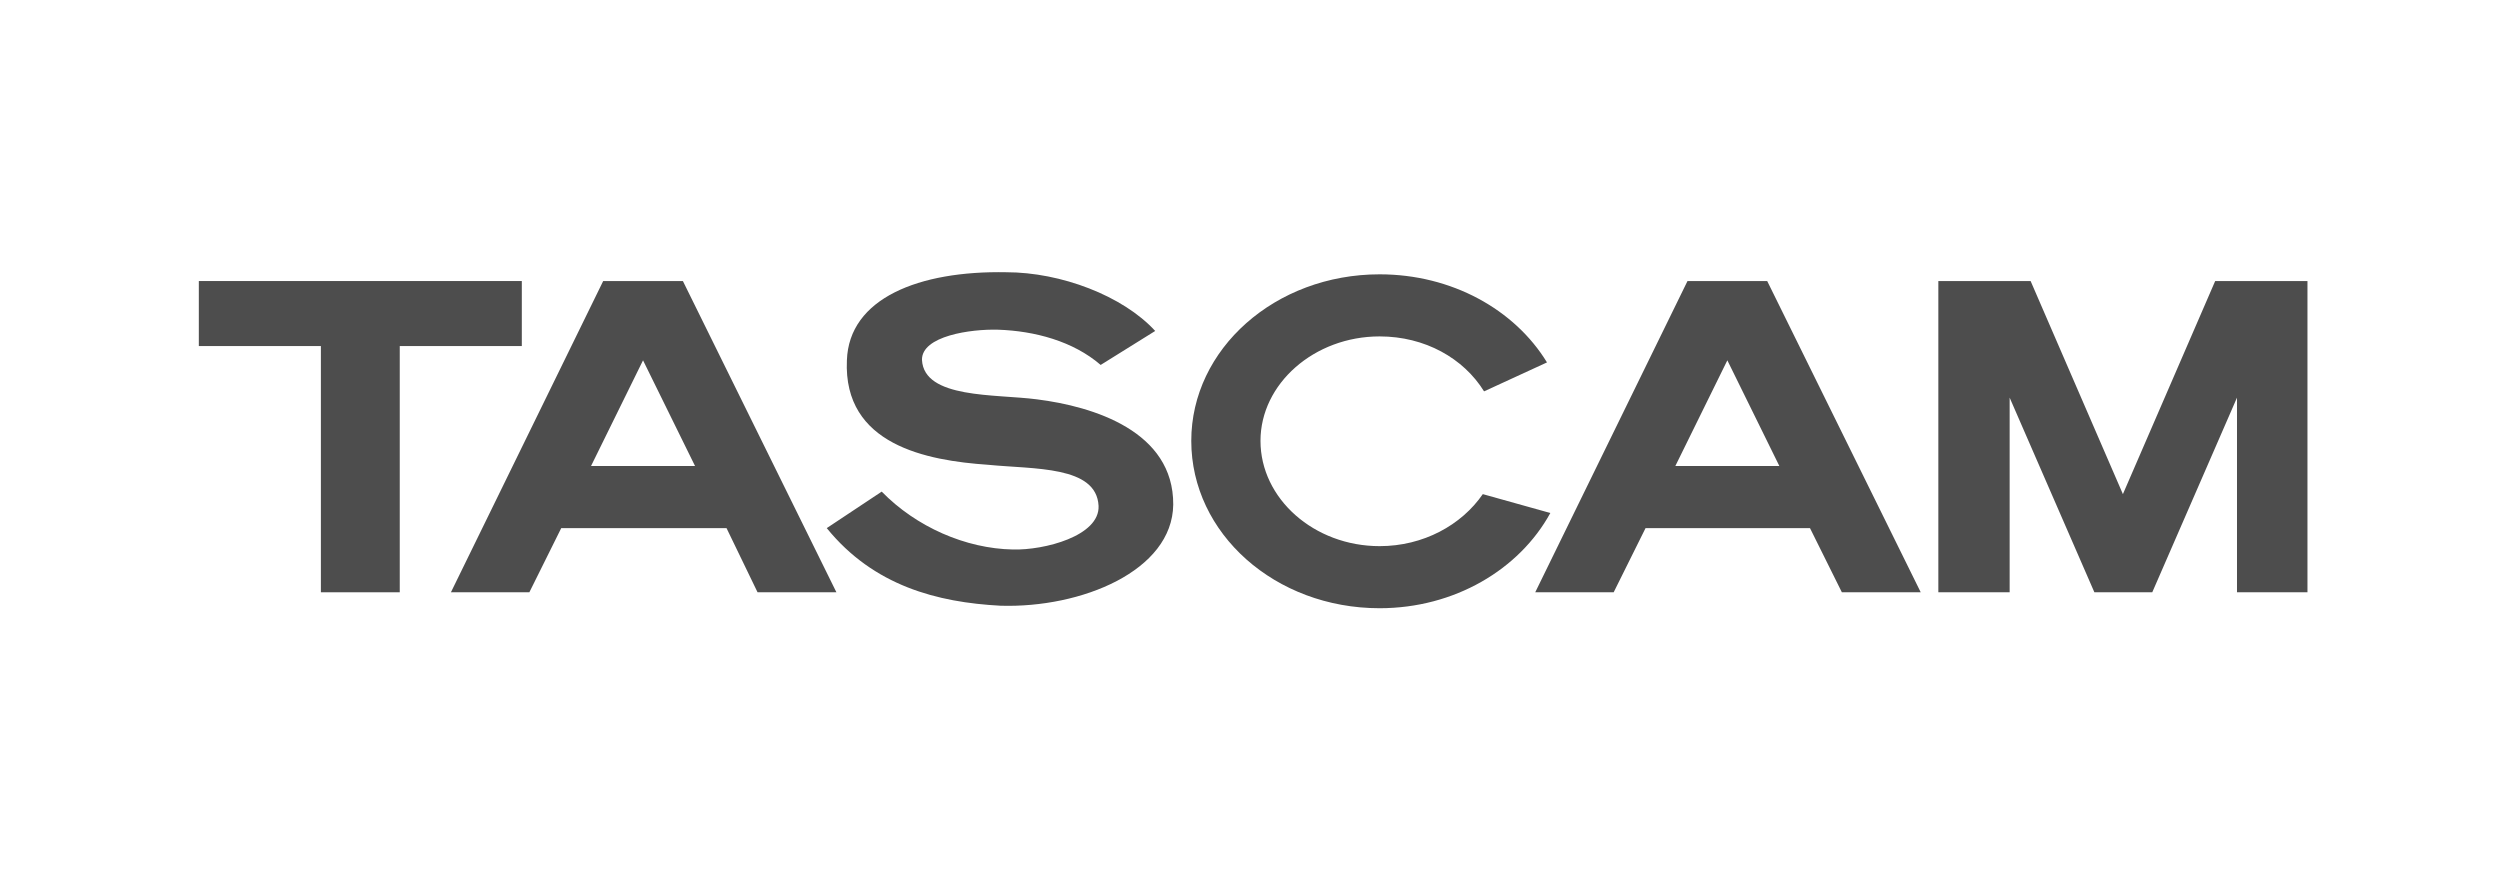
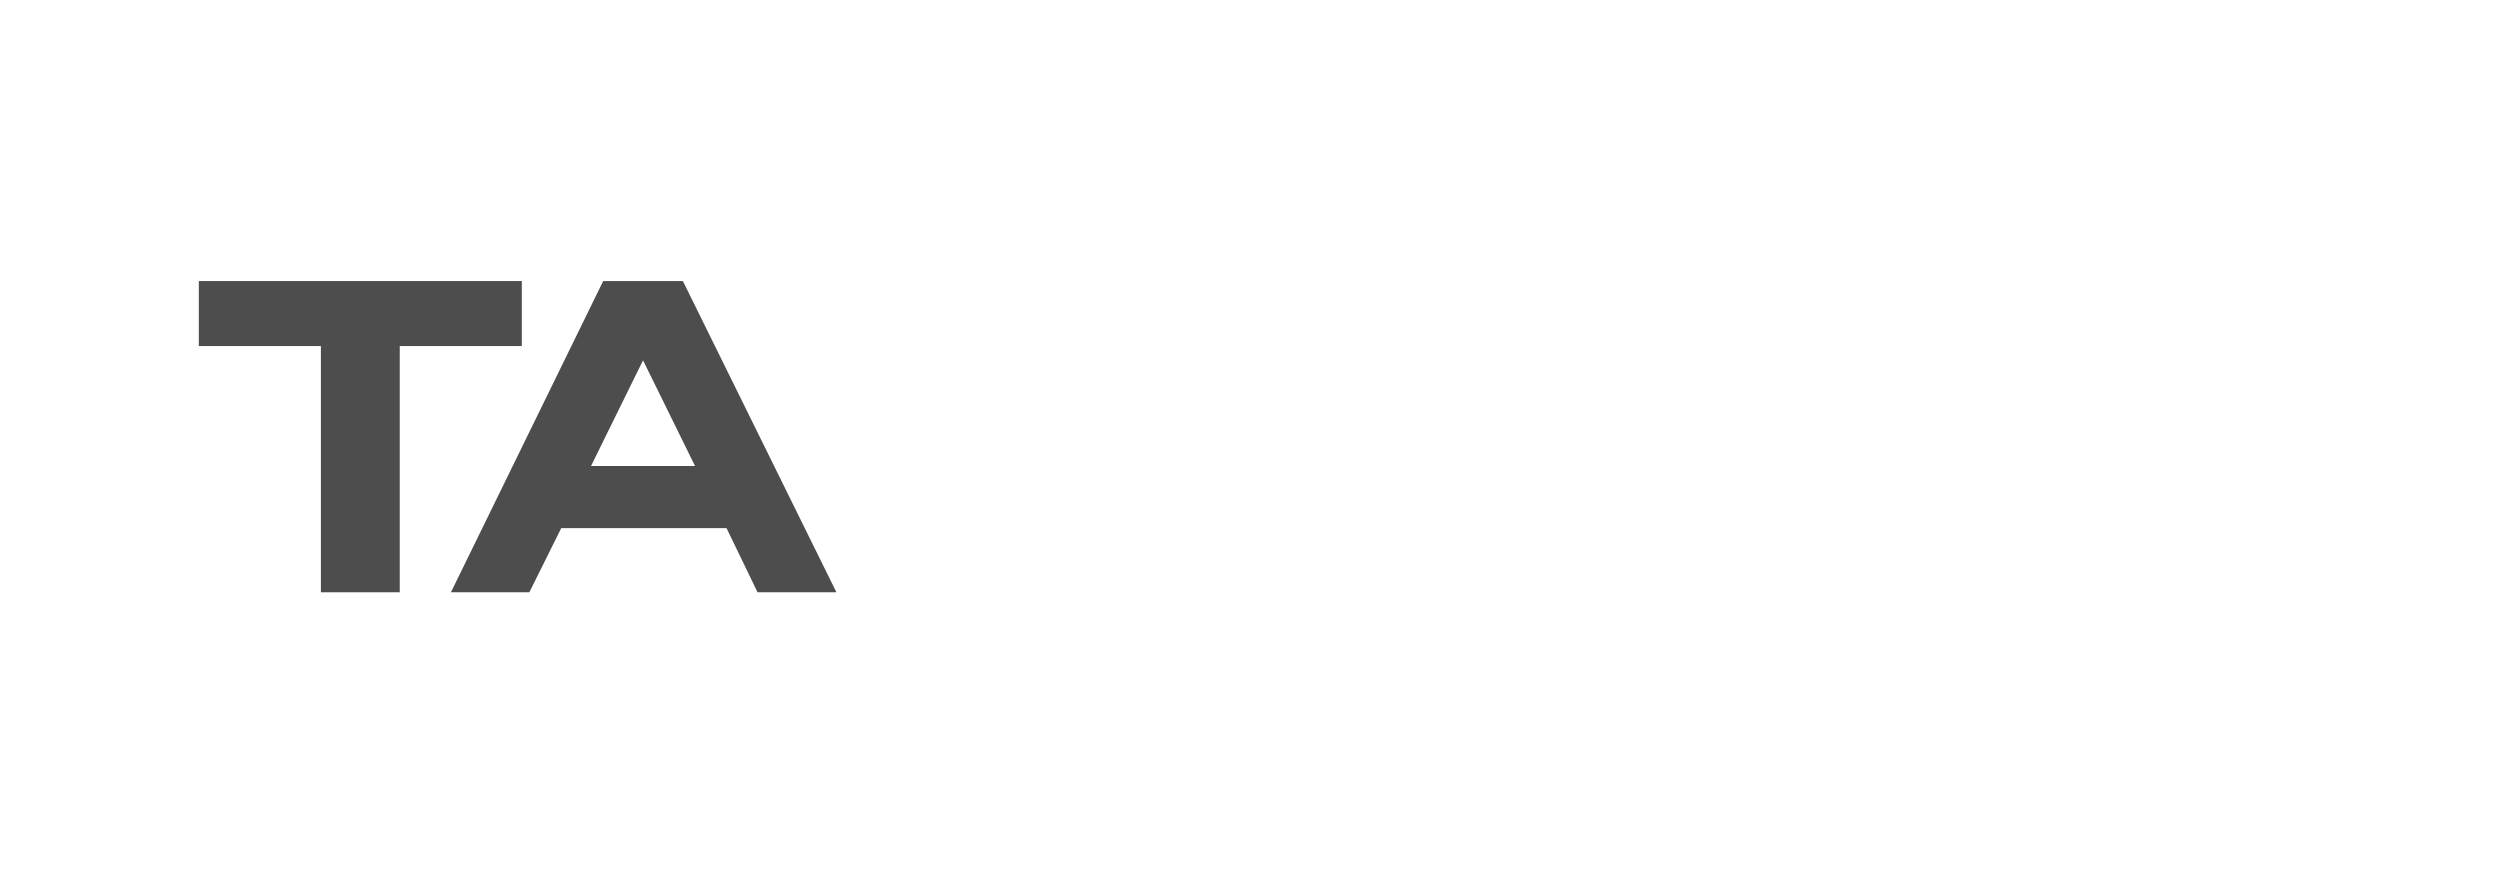
<svg xmlns="http://www.w3.org/2000/svg" xmlns:ns1="http://sodipodi.sourceforge.net/DTD/sodipodi-0.dtd" xmlns:ns2="http://www.inkscape.org/namespaces/inkscape" version="1.1" id="Слой_1" x="0px" y="0px" viewBox="0 0 596 208" style="enable-background:new 0 0 596 208;" xml:space="preserve" ns1:docname="TASCAM.svg" ns2:version="0.92.1 r15371">
  <defs id="defs29" />
  <ns1:namedview pagecolor="#ffffff" bordercolor="#666666" borderopacity="1" objecttolerance="10" gridtolerance="10" guidetolerance="10" ns2:pageopacity="0" ns2:pageshadow="2" ns2:window-width="1920" ns2:window-height="1018" id="namedview27" showgrid="false" ns2:zoom="2" ns2:cx="298" ns2:cy="104" ns2:window-x="-8" ns2:window-y="-8" ns2:window-maximized="1" ns2:current-layer="Слой_1" />
  <style type="text/css" id="style2">
	.st0{fill:#4D4D4D;}
	.st1{fill-rule:evenodd;clip-rule:evenodd;fill:#4D4D4D;}
</style>
  <g id="g24" transform="translate(-1.5,-11)">
    <g id="g6">
-       <path class="st1" d="m 370.3,97.4 -15,6.9 c -4.9,-7.9 -14.1,-13.1 -24.9,-13.1 -15.6,0 -28.4,11.3 -28.4,24.9 0,13.8 12.8,25.1 28.4,25.1 10.4,0 19.5,-5 24.6,-12.4 l 16.1,4.5 c -7.4,13.5 -22.9,22.7 -40.7,22.7 -24.9,0 -44.9,-17.8 -44.9,-39.9 0,-21.9 20,-39.7 44.9,-39.7 17.2,0 32.2,8.4 39.9,21 z" id="path4" ns2:connector-curvature="0" style="clip-rule:evenodd;fill:#4d4d4d;fill-rule:evenodd" />
-     </g>
+       </g>
    <g id="g10">
-       <path class="st1" d="m 198.6,136.9 13.1,-8.7 c 8.2,8.4 20,13.6 31.3,13.8 7.4,0.2 20.7,-3.2 20.4,-10.4 -0.5,-9.6 -15.3,-8.7 -26.4,-9.8 -14.5,-1 -34.5,-4.7 -33.6,-24.9 0.5,-14.8 17.2,-21.4 38,-21 13,0 27.8,5.6 35.5,14 l -13,8.1 c -6.6,-5.7 -15.8,-8.1 -24.4,-8.4 -6.6,-0.2 -18.3,1.5 -18.2,7.2 0.5,9.3 17.5,8.1 27.4,9.4 13.5,1.7 32.6,7.6 32.5,25.1 -0.2,15.8 -21.9,24.7 -41.2,24.1 -15,-0.8 -30.2,-4.7 -41.4,-18.5 z" id="path8" ns2:connector-curvature="0" style="clip-rule:evenodd;fill:#4d4d4d;fill-rule:evenodd" />
-     </g>
+       </g>
    <g id="g14">
      <polygon class="st1" points="96.8,152.2 96.8,93.5 125.9,93.5 125.9,78 48.9,78 48.9,93.5 78,93.5 78,152.2 " id="polygon12" style="clip-rule:evenodd;fill:#4d4d4d;fill-rule:evenodd" />
    </g>
    <g id="g18">
-       <path class="st1" d="m 551.8,152.2 h -17 v -46.4 l -20.2,46.4 c -4.5,0 -9.3,0 -13.8,0 l -20.2,-46.4 v 46.4 h -17 V 78 c 7.4,0 14.6,0 22,0 l 22,50.8 22,-50.8 c 7.4,0 14.6,0 22,0 v 74.2 z" id="path16" ns2:connector-curvature="0" style="clip-rule:evenodd;fill:#4d4d4d;fill-rule:evenodd" />
-     </g>
-     <path class="st1" d="m 422.8,78 h -19 l -36.3,74.2 h 18.7 l 7.6,-15.3 H 433 l 7.6,15.3 h 18.8 z m -21.9,44.1 12.4,-25.2 12.4,25.2 z" id="path20" ns2:connector-curvature="0" style="clip-rule:evenodd;fill:#4d4d4d;fill-rule:evenodd" />
+       </g>
    <path class="st1" d="m 164.3,78 h -19 L 109,152.2 h 18.7 l 7.6,-15.3 h 39.4 l 7.4,15.3 h 18.8 z m -21.9,44.1 12.4,-25.2 12.4,25.2 z" id="path22" ns2:connector-curvature="0" style="clip-rule:evenodd;fill:#4d4d4d;fill-rule:evenodd" />
  </g>
</svg>